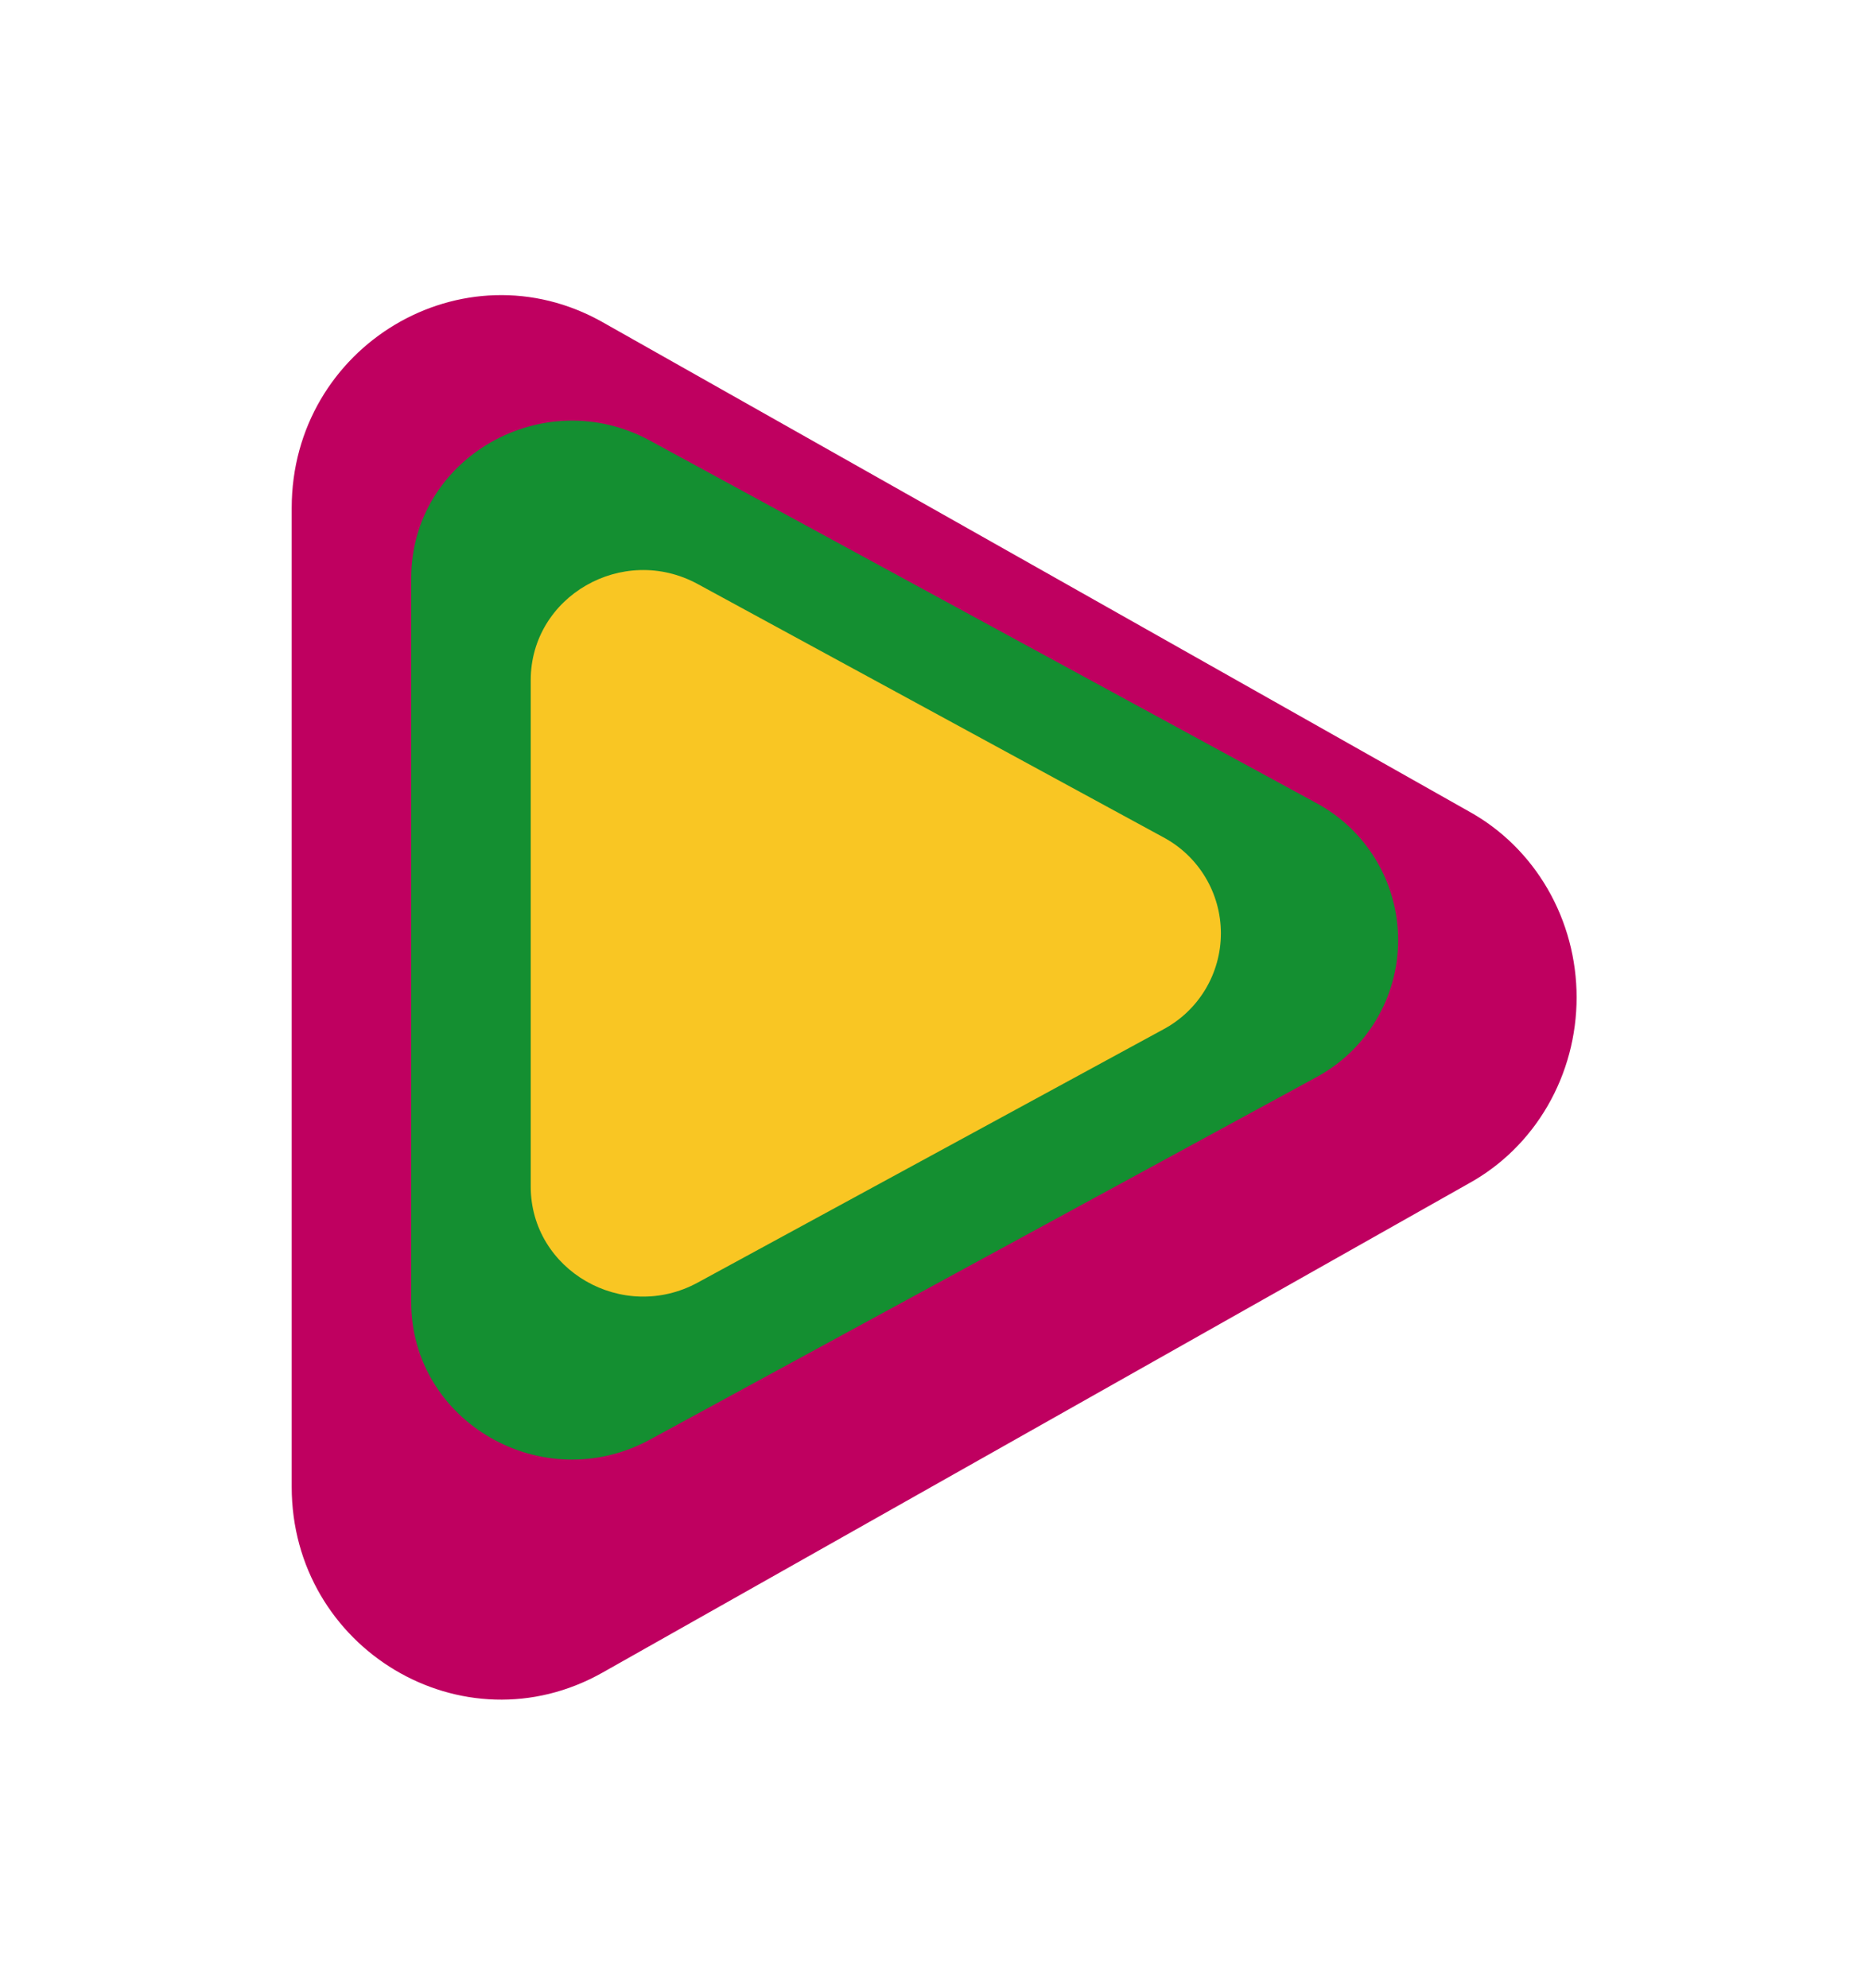
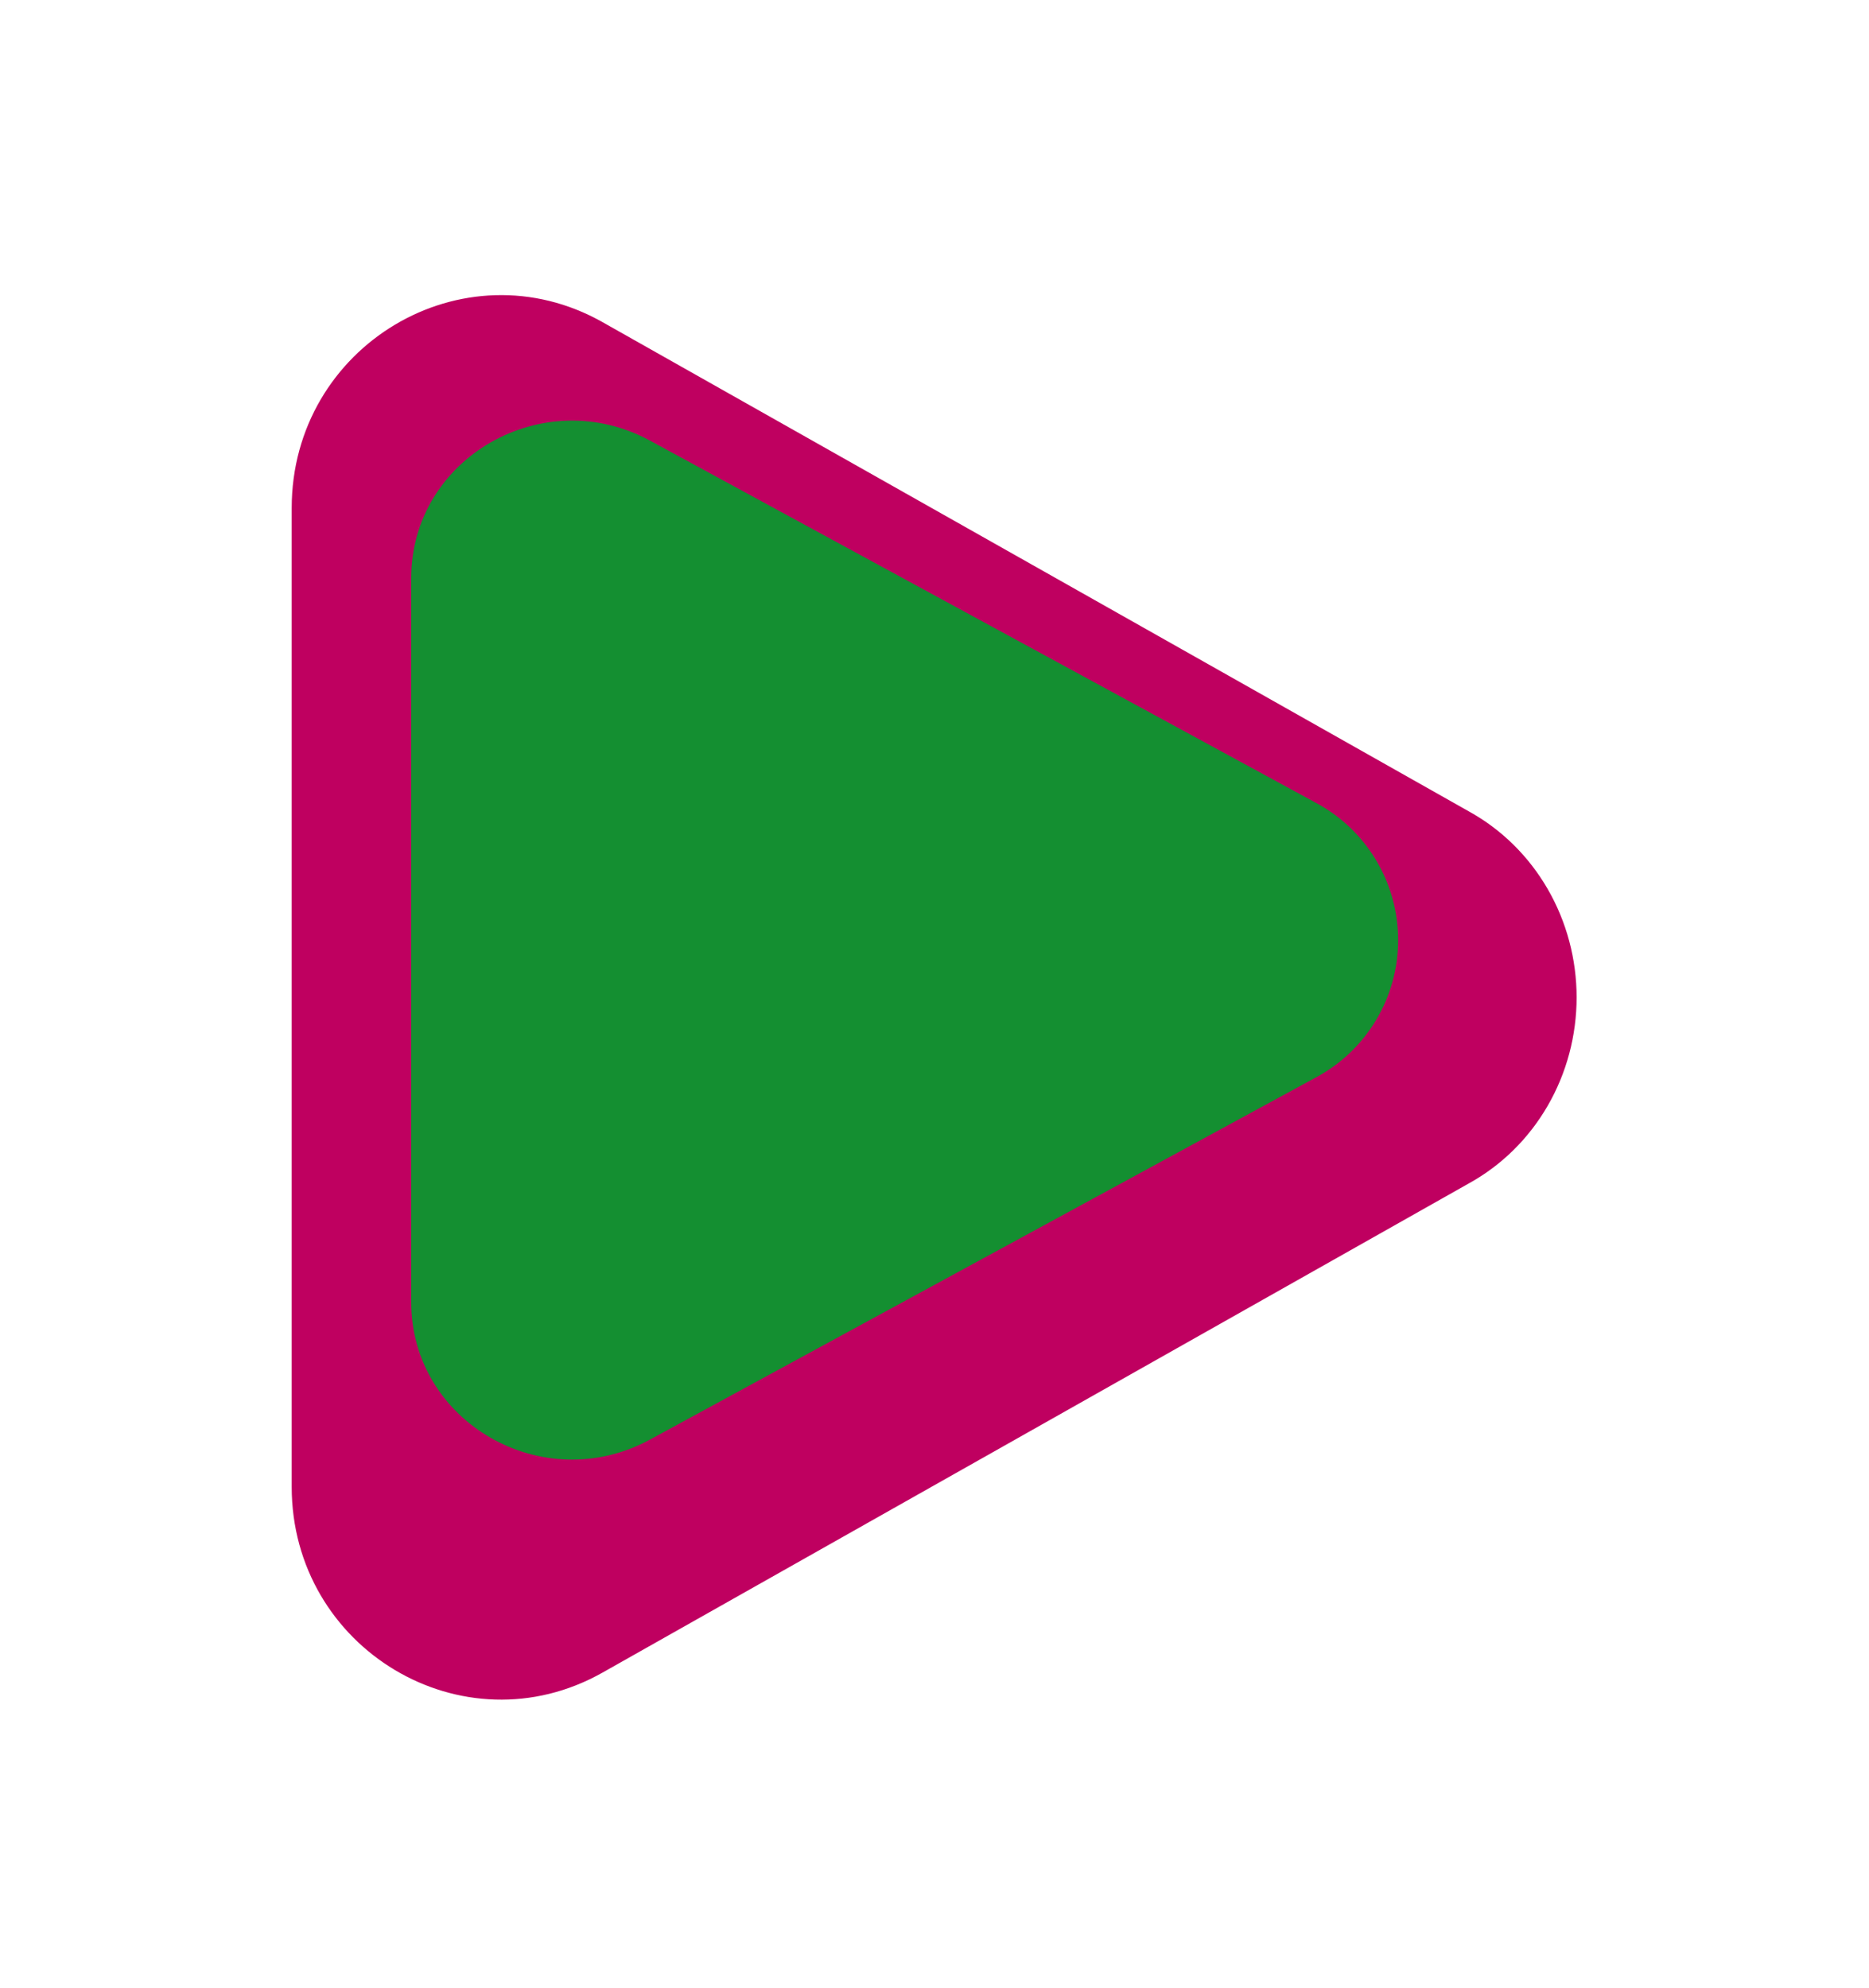
<svg xmlns="http://www.w3.org/2000/svg" width="173" height="184" viewBox="0 0 173 184" fill="none">
  <g filter="url(#filter0_d_3247_12621)">
    <path d="M135.98 64.046C138.987 65.707 141.502 68.185 143.256 71.216C145.01 74.247 145.936 77.716 145.936 81.252C145.936 84.788 145.01 88.257 143.256 91.288C141.502 94.319 138.987 96.797 135.98 98.457L55.777 143.743C42.863 151.036 27 141.546 27 126.544V35.966C27 20.951 42.863 11.468 55.777 18.755L135.98 64.046Z" fill="#BF0060" />
  </g>
  <g filter="url(#filter1_d_3247_12621)">
    <path d="M121.77 68.756C124.08 69.984 126.011 71.817 127.358 74.059C128.706 76.301 129.417 78.868 129.417 81.483C129.417 84.099 128.706 86.665 127.358 88.907C126.011 91.149 124.08 92.983 121.77 94.211L60.166 127.71C50.247 133.105 38.062 126.085 38.062 114.987V47.984C38.062 36.877 50.247 29.861 60.166 35.251L121.77 68.756Z" fill="#148F31" />
  </g>
  <g filter="url(#filter2_d_3247_12621)">
-     <path d="M107.662 71.954C109.277 72.812 110.628 74.094 111.57 75.662C112.512 77.23 113.009 79.025 113.009 80.854C113.009 82.683 112.512 84.478 111.57 86.046C110.628 87.614 109.277 88.896 107.662 89.754L64.582 113.181C57.645 116.953 49.125 112.044 49.125 104.284V57.428C49.125 49.661 57.645 44.755 64.582 48.524L107.662 71.954Z" fill="#F9C623" />
-   </g>
+     </g>
  <defs>
    <filter id="filter0_d_3247_12621" x="0.447" y="0.761" width="172.044" height="183.106" filterUnits="userSpaceOnUse" color-interpolation-filters="sRGB">
      <feFlood flood-opacity="0" result="BackgroundImageFix" />
      <feColorMatrix in="SourceAlpha" type="matrix" values="0 0 0 0 0 0 0 0 0 0 0 0 0 0 0 0 0 0 127 0" result="hardAlpha" />
      <feOffset dy="11.064" />
      <feGaussianBlur stdDeviation="13.277" />
      <feComposite in2="hardAlpha" operator="out" />
      <feColorMatrix type="matrix" values="0 0 0 0 0.517 0 0 0 0 0.095 0 0 0 0 0.306 0 0 0 0.25 0" />
      <feBlend mode="normal" in2="BackgroundImageFix" result="effect1_dropShadow_3247_12621" />
      <feBlend mode="normal" in="SourceGraphic" in2="effect1_dropShadow_3247_12621" result="shape" />
    </filter>
    <filter id="filter1_d_3247_12621" x="26.999" y="27.867" width="113.483" height="118.294" filterUnits="userSpaceOnUse" color-interpolation-filters="sRGB">
      <feFlood flood-opacity="0" result="BackgroundImageFix" />
      <feColorMatrix in="SourceAlpha" type="matrix" values="0 0 0 0 0 0 0 0 0 0 0 0 0 0 0 0 0 0 127 0" result="hardAlpha" />
      <feOffset dy="5.532" />
      <feGaussianBlur stdDeviation="5.532" />
      <feComposite in2="hardAlpha" operator="out" />
      <feColorMatrix type="matrix" values="0 0 0 0 0.031 0 0 0 0 0.258 0 0 0 0 0.084 0 0 0 0.25 0" />
      <feBlend mode="normal" in2="BackgroundImageFix" result="effect1_dropShadow_3247_12621" />
      <feBlend mode="normal" in="SourceGraphic" in2="effect1_dropShadow_3247_12621" result="shape" />
    </filter>
    <filter id="filter2_d_3247_12621" x="38.061" y="41.697" width="86.01" height="89.377" filterUnits="userSpaceOnUse" color-interpolation-filters="sRGB">
      <feFlood flood-opacity="0" result="BackgroundImageFix" />
      <feColorMatrix in="SourceAlpha" type="matrix" values="0 0 0 0 0 0 0 0 0 0 0 0 0 0 0 0 0 0 127 0" result="hardAlpha" />
      <feOffset dy="5.532" />
      <feGaussianBlur stdDeviation="5.532" />
      <feComposite in2="hardAlpha" operator="out" />
      <feColorMatrix type="matrix" values="0 0 0 0 0.192 0 0 0 0 0.15 0 0 0 0 0.023 0 0 0 0.25 0" />
      <feBlend mode="normal" in2="BackgroundImageFix" result="effect1_dropShadow_3247_12621" />
      <feBlend mode="normal" in="SourceGraphic" in2="effect1_dropShadow_3247_12621" result="shape" />
    </filter>
  </defs>
</svg>